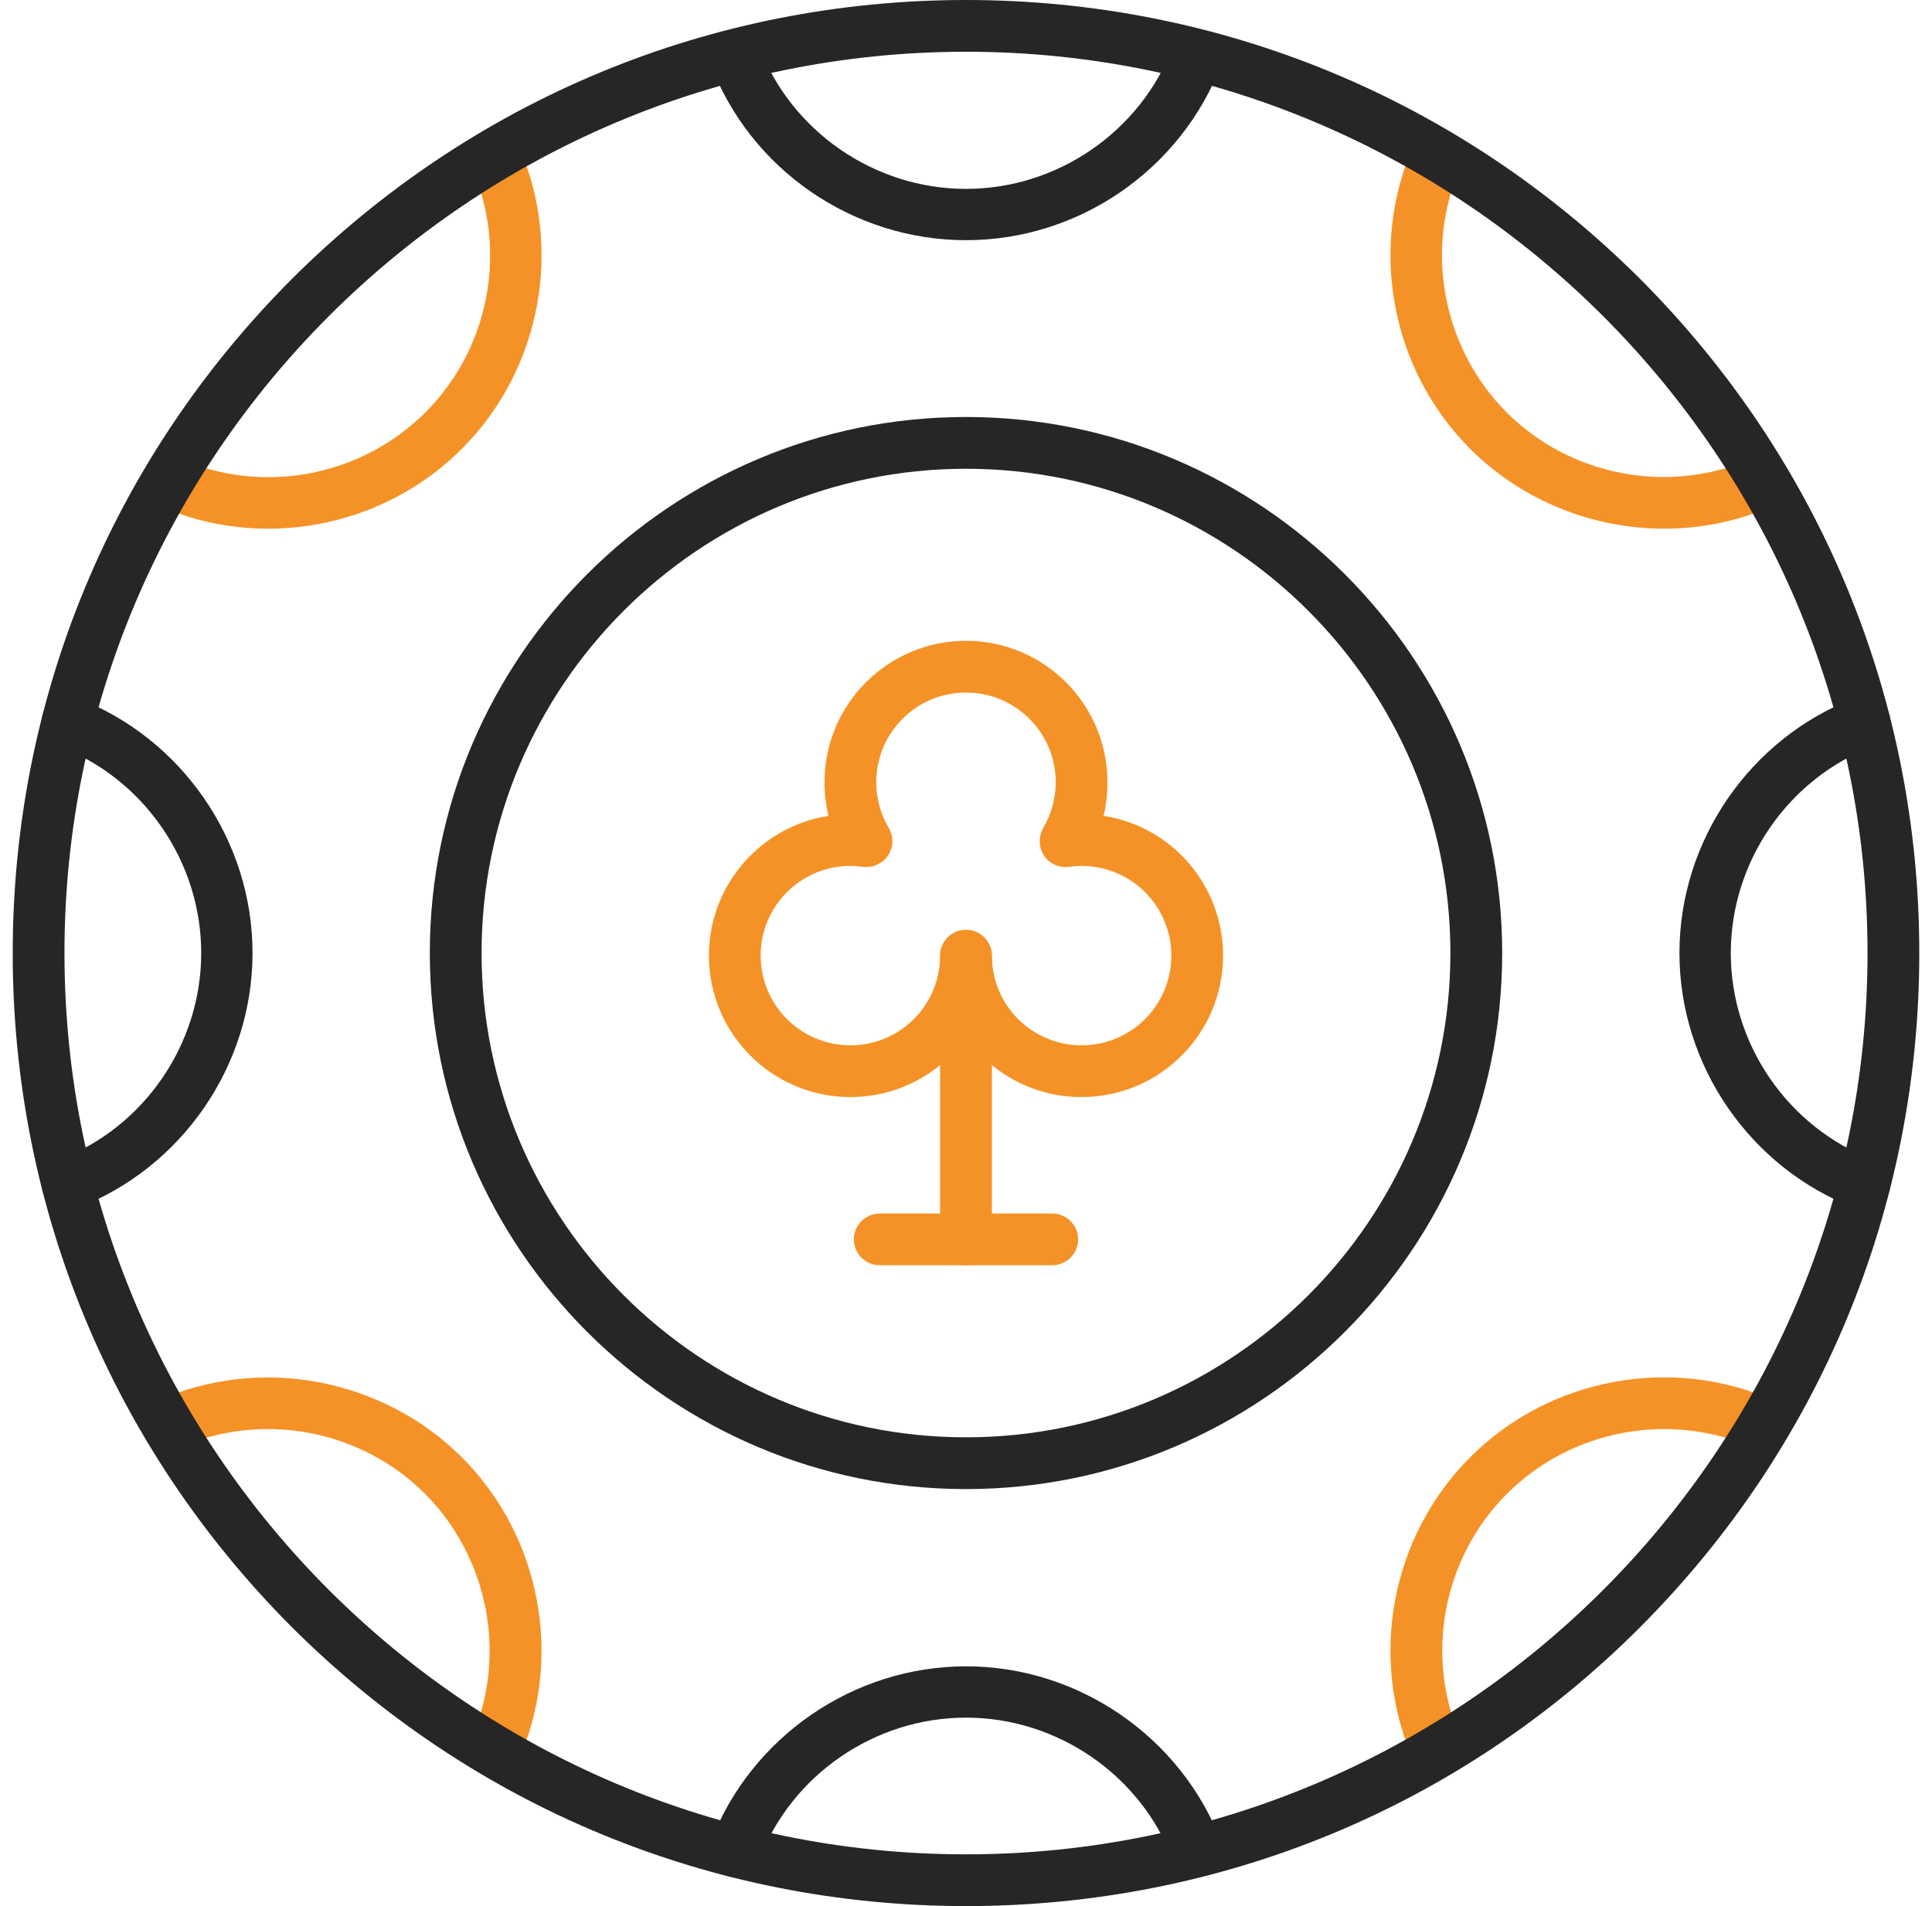
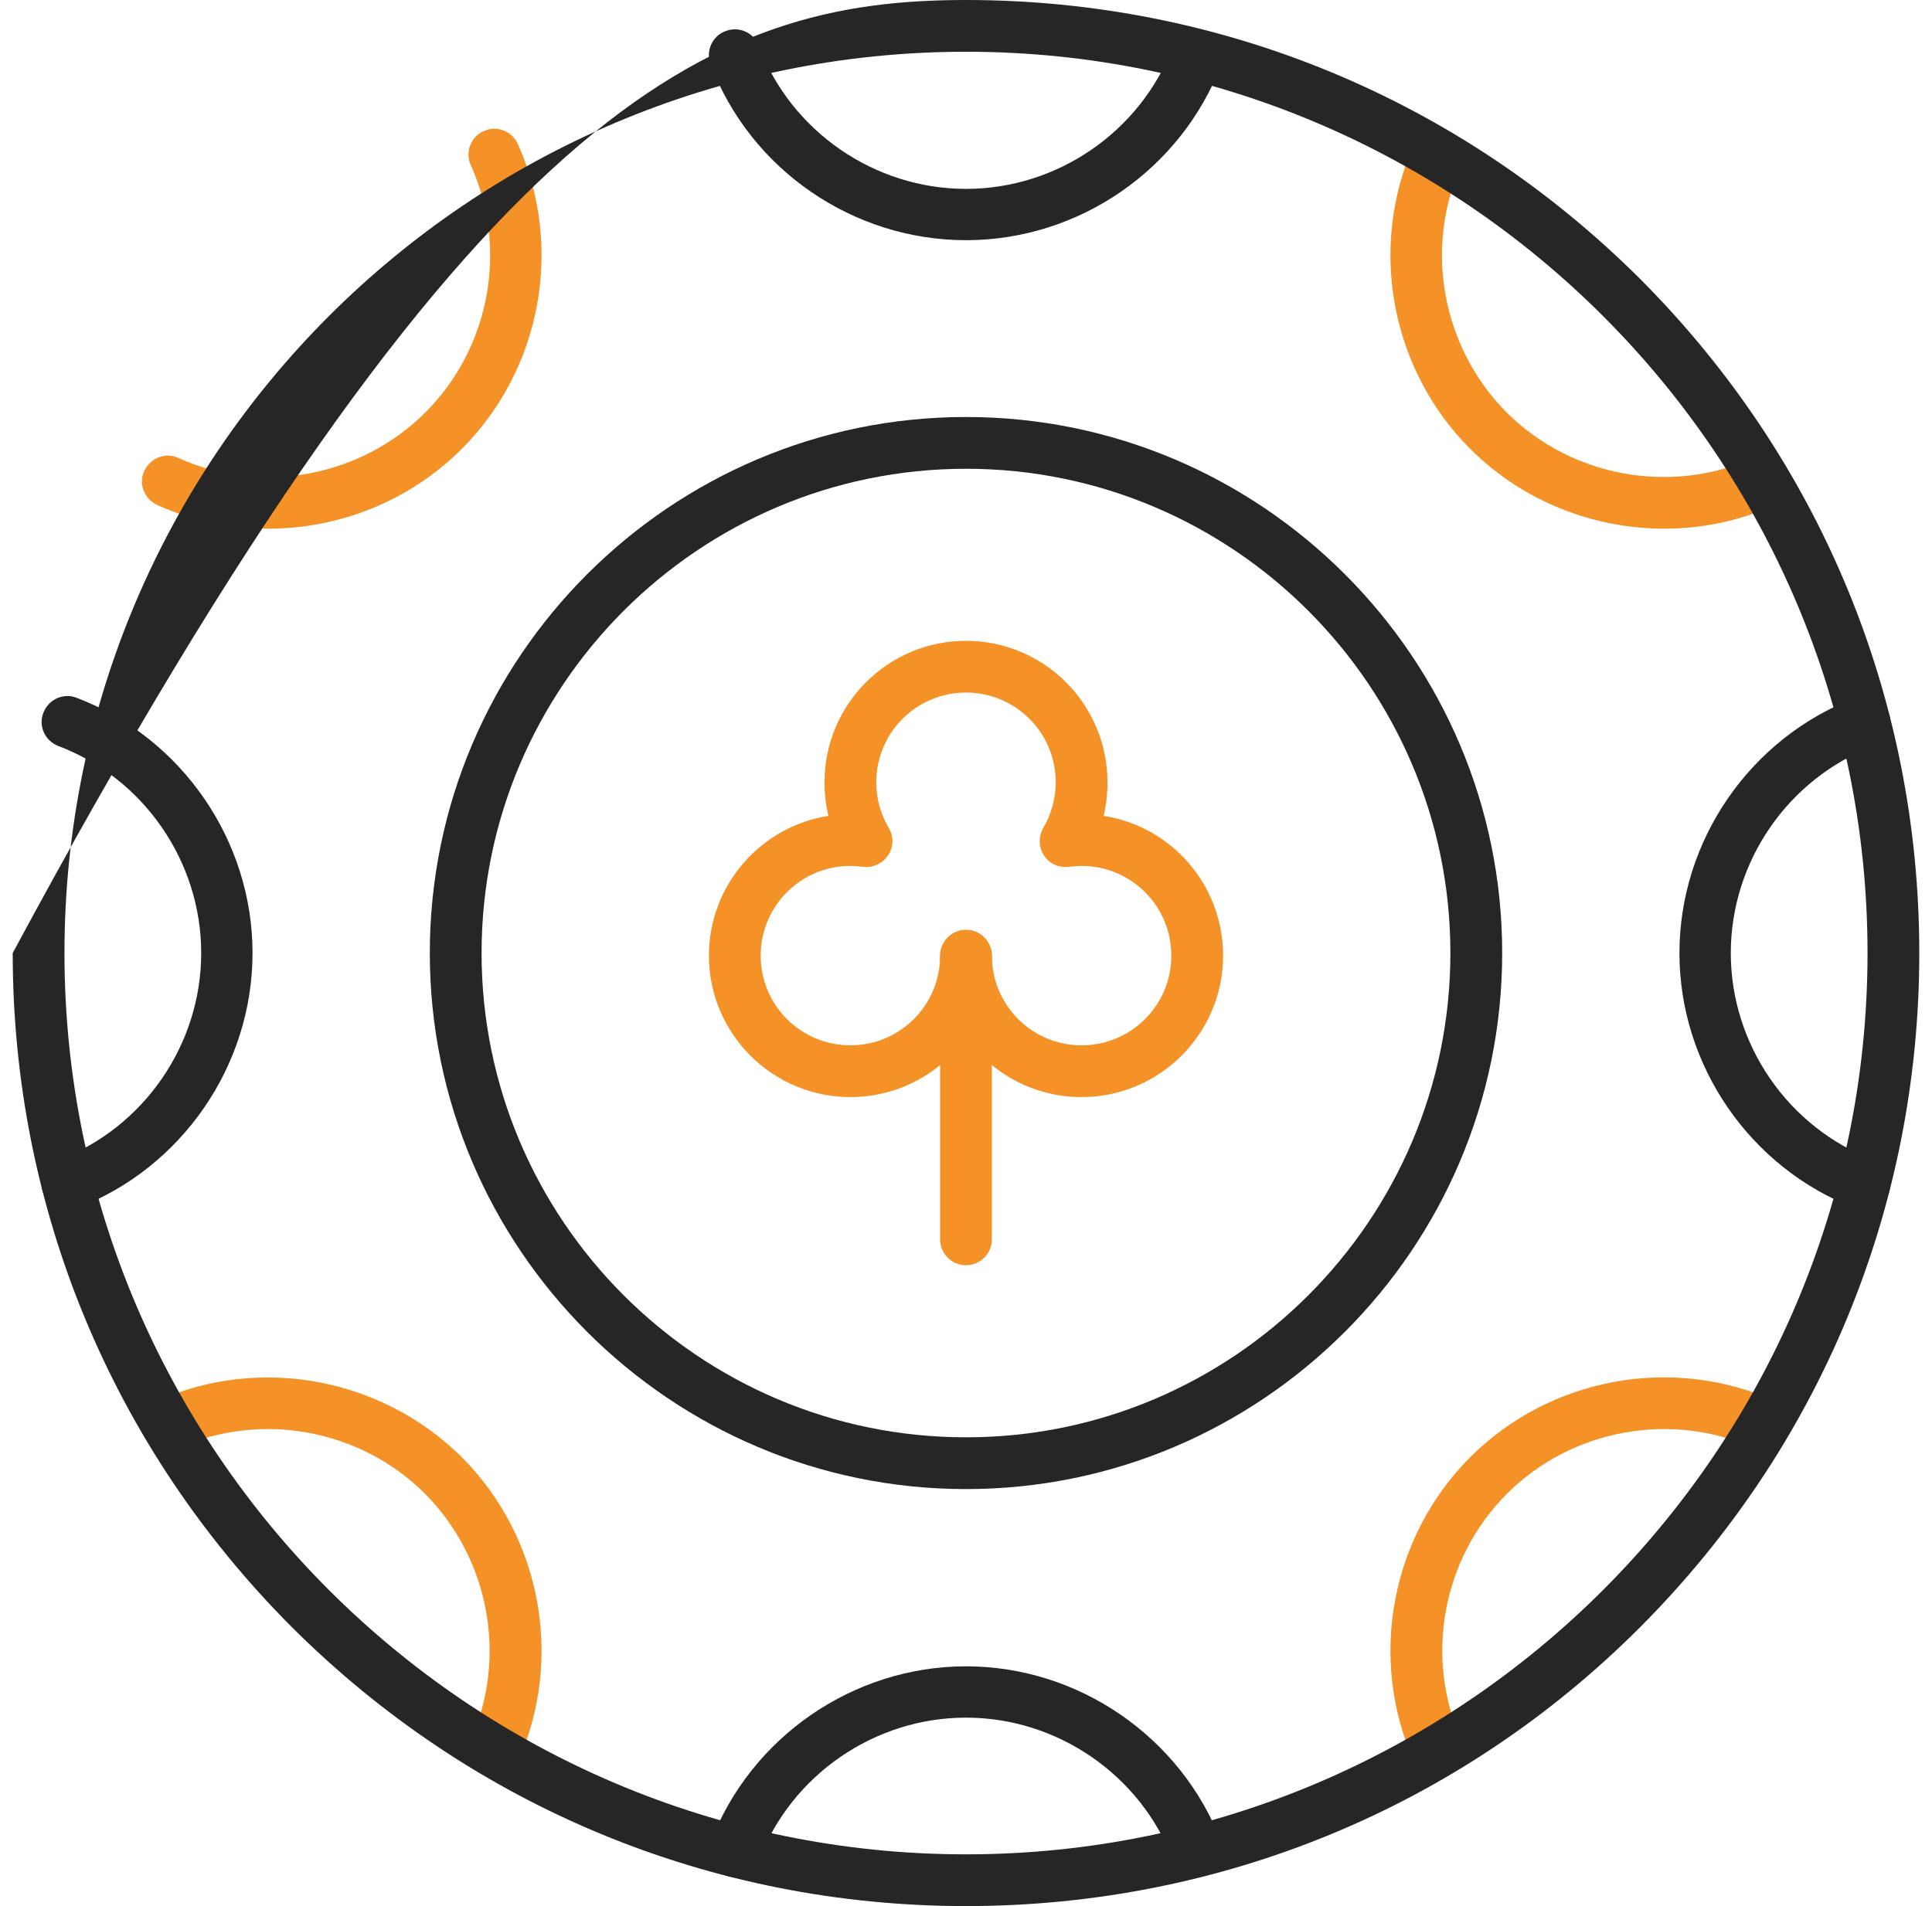
<svg xmlns="http://www.w3.org/2000/svg" width="76" height="75" viewBox="0 0 76 75" fill="none">
  <g id="Group">
    <g id="Group_2">
      <g id="Group_3">
        <path id="Vector" d="M38 9.451C33.554 9.451 29.516 6.669 27.954 2.528C27.751 2.002 28.022 1.408 28.548 1.222C29.074 1.018 29.668 1.29 29.855 1.816C31.128 5.175 34.403 7.432 38 7.432C41.597 7.432 44.872 5.175 46.145 1.816C46.348 1.29 46.925 1.018 47.451 1.222C47.977 1.425 48.249 2.002 48.045 2.528C46.467 6.669 42.446 9.451 38 9.451Z" fill="#262626" />
      </g>
      <g id="Group_4">
        <path id="Vector_2" d="M65.472 20.803C62.672 20.803 59.889 19.717 57.836 17.664C54.697 14.525 53.815 9.706 55.63 5.667C55.868 5.158 56.462 4.921 56.971 5.158C57.48 5.396 57.717 5.99 57.48 6.499C56.004 9.774 56.733 13.677 59.261 16.222C61.807 18.767 65.709 19.48 68.984 18.02C69.493 17.783 70.104 18.02 70.325 18.529C70.562 19.038 70.325 19.649 69.816 19.87C68.441 20.498 66.948 20.803 65.472 20.803Z" fill="#F59227" />
      </g>
      <g id="Group_5">
        <path id="Vector_3" d="M73.345 47.613C73.226 47.613 73.107 47.596 72.989 47.545C68.848 45.967 66.065 41.929 66.065 37.5C66.065 33.071 68.848 29.033 72.989 27.455C73.514 27.251 74.108 27.523 74.295 28.049C74.499 28.575 74.227 29.169 73.701 29.355C70.341 30.628 68.085 33.903 68.085 37.5C68.085 41.097 70.341 44.372 73.701 45.645C74.227 45.848 74.499 46.425 74.295 46.951C74.142 47.359 73.752 47.613 73.345 47.613Z" fill="#262626" />
      </g>
      <g id="Group_6">
        <path id="Vector_4" d="M56.563 69.927C56.173 69.927 55.8 69.706 55.63 69.333C53.815 65.294 54.697 60.475 57.836 57.336C60.975 54.197 65.794 53.315 69.833 55.13C70.342 55.368 70.579 55.962 70.342 56.471C70.104 56.98 69.51 57.217 69.001 56.98C65.726 55.52 61.824 56.233 59.278 58.778C56.733 61.324 56.02 65.226 57.497 68.501C57.734 69.01 57.497 69.621 56.988 69.842C56.835 69.892 56.699 69.927 56.563 69.927Z" fill="#F59227" />
      </g>
      <g id="Group_7">
        <path id="Vector_5" d="M47.095 73.863C46.688 73.863 46.297 73.609 46.145 73.201C44.872 69.842 41.597 67.585 38 67.585C34.403 67.585 31.128 69.842 29.855 73.201C29.651 73.727 29.074 73.999 28.548 73.795C28.022 73.592 27.751 73.015 27.954 72.489C29.533 68.348 33.571 65.566 38 65.566C42.428 65.566 46.467 68.348 48.045 72.489C48.249 73.015 47.977 73.609 47.451 73.795C47.332 73.829 47.214 73.863 47.095 73.863Z" fill="#262626" />
      </g>
      <g id="Group_8">
        <path id="Vector_6" d="M19.436 69.927C19.3 69.927 19.148 69.892 19.012 69.842C18.503 69.604 18.265 69.01 18.503 68.501C19.979 65.226 19.25 61.324 16.721 58.778C14.176 56.233 10.273 55.52 6.998 56.98C6.489 57.217 5.879 56.98 5.658 56.471C5.42 55.962 5.658 55.351 6.167 55.13C10.206 53.315 15.024 54.214 18.164 57.336C21.303 60.475 22.185 65.294 20.369 69.333C20.2 69.706 19.826 69.927 19.436 69.927Z" fill="#F59227" />
      </g>
      <g id="Group_9">
        <path id="Vector_7" d="M2.655 47.613C2.248 47.613 1.857 47.359 1.705 46.951C1.501 46.425 1.772 45.831 2.298 45.645C5.658 44.372 7.915 41.097 7.915 37.5C7.915 33.903 5.658 30.628 2.298 29.355C1.772 29.152 1.501 28.575 1.705 28.049C1.908 27.523 2.485 27.251 3.011 27.455C7.151 29.033 9.934 33.071 9.934 37.5C9.934 41.929 7.151 45.967 3.011 47.545C2.909 47.596 2.774 47.613 2.655 47.613Z" fill="#262626" />
      </g>
      <g id="Group_10">
        <path id="Vector_8" d="M10.545 20.803C9.069 20.803 7.576 20.498 6.184 19.87C5.675 19.632 5.438 19.038 5.675 18.529C5.913 18.02 6.507 17.783 7.016 18.02C10.29 19.497 14.193 18.767 16.738 16.222C19.284 13.677 19.996 9.774 18.52 6.499C18.282 5.99 18.52 5.379 19.029 5.158C19.538 4.921 20.149 5.158 20.37 5.667C22.185 9.706 21.303 14.525 18.164 17.664C16.111 19.717 13.345 20.803 10.545 20.803Z" fill="#F59227" />
      </g>
    </g>
    <g id="Group_11">
-       <path id="Vector_9" d="M38 75C27.989 75 18.571 71.097 11.479 64.022C4.403 56.929 0.5 47.511 0.5 37.5C0.5 27.489 4.403 18.071 11.479 10.979C18.571 3.903 27.989 0 38 0C48.011 0 57.429 3.903 64.522 10.979C71.597 18.071 75.5 27.489 75.5 37.5C75.5 47.511 71.597 56.929 64.522 64.022C57.446 71.114 48.011 75 38 75ZM38 2.036C18.453 2.036 2.536 17.953 2.536 37.5C2.536 57.047 18.453 72.964 38 72.964C57.547 72.964 73.464 57.047 73.464 37.5C73.464 17.953 57.547 2.036 38 2.036Z" fill="#262626" />
+       <path id="Vector_9" d="M38 75C27.989 75 18.571 71.097 11.479 64.022C4.403 56.929 0.5 47.511 0.5 37.5C18.571 3.903 27.989 0 38 0C48.011 0 57.429 3.903 64.522 10.979C71.597 18.071 75.5 27.489 75.5 37.5C75.5 47.511 71.597 56.929 64.522 64.022C57.446 71.114 48.011 75 38 75ZM38 2.036C18.453 2.036 2.536 17.953 2.536 37.5C2.536 57.047 18.453 72.964 38 72.964C57.547 72.964 73.464 57.047 73.464 37.5C73.464 17.953 57.547 2.036 38 2.036Z" fill="#262626" />
    </g>
    <g id="Group_12">
      <path id="Vector_10" d="M38 58.592C26.377 58.592 16.908 49.123 16.908 37.5C16.908 25.877 26.377 16.408 38 16.408C49.623 16.408 59.092 25.877 59.092 37.5C59.092 49.123 49.623 58.592 38 58.592ZM38 18.445C27.496 18.445 18.944 26.997 18.944 37.5C18.944 48.003 27.496 56.555 38 56.555C48.503 56.555 57.055 48.003 57.055 37.5C57.055 26.997 48.503 18.445 38 18.445Z" fill="#262626" />
    </g>
    <g id="Group_13">
      <g id="Group_14">
        <path id="Vector_11" d="M42.547 43.167C40.664 43.167 39.001 42.234 38 40.809C36.999 42.234 35.336 43.167 33.452 43.167C30.381 43.167 27.887 40.673 27.887 37.602C27.887 34.819 29.94 32.511 32.587 32.104C32.485 31.663 32.434 31.222 32.434 30.78C32.434 27.709 34.929 25.215 38 25.215C41.071 25.215 43.565 27.709 43.565 30.78C43.565 31.239 43.514 31.68 43.413 32.104C46.077 32.511 48.113 34.819 48.113 37.602C48.113 40.673 45.619 43.167 42.547 43.167ZM38 36.584C38.56 36.584 39.018 37.042 39.018 37.602C39.018 39.553 40.596 41.131 42.547 41.131C44.499 41.131 46.077 39.553 46.077 37.602C46.077 35.651 44.499 34.072 42.547 34.072C42.378 34.072 42.225 34.089 42.055 34.106C41.665 34.157 41.275 33.988 41.071 33.665C40.85 33.343 40.85 32.919 41.037 32.579C41.36 32.036 41.529 31.408 41.529 30.78C41.529 28.829 39.951 27.251 38 27.251C36.048 27.251 34.47 28.829 34.47 30.78C34.47 31.425 34.64 32.036 34.962 32.579C35.166 32.919 35.149 33.343 34.929 33.665C34.708 33.988 34.318 34.157 33.944 34.106C33.775 34.089 33.605 34.072 33.452 34.072C31.501 34.072 29.923 35.651 29.923 37.602C29.923 39.553 31.501 41.131 33.452 41.131C35.404 41.131 36.982 39.553 36.982 37.602C36.982 37.042 37.44 36.584 38 36.584Z" fill="#F59227" />
      </g>
      <g id="Group_15">
        <path id="Vector_12" d="M37.999 49.785C37.44 49.785 36.981 49.327 36.981 48.767V37.619C36.981 37.059 37.44 36.601 37.999 36.601C38.559 36.601 39.018 37.059 39.018 37.619V48.767C39.018 49.327 38.559 49.785 37.999 49.785Z" fill="#F59227" />
      </g>
      <g id="Group_16">
-         <path id="Vector_13" d="M41.393 49.785H34.606C34.046 49.785 33.588 49.327 33.588 48.767C33.588 48.207 34.046 47.749 34.606 47.749H41.393C41.953 47.749 42.411 48.207 42.411 48.767C42.411 49.327 41.953 49.785 41.393 49.785Z" fill="#F59227" />
-       </g>
+         </g>
    </g>
  </g>
</svg>